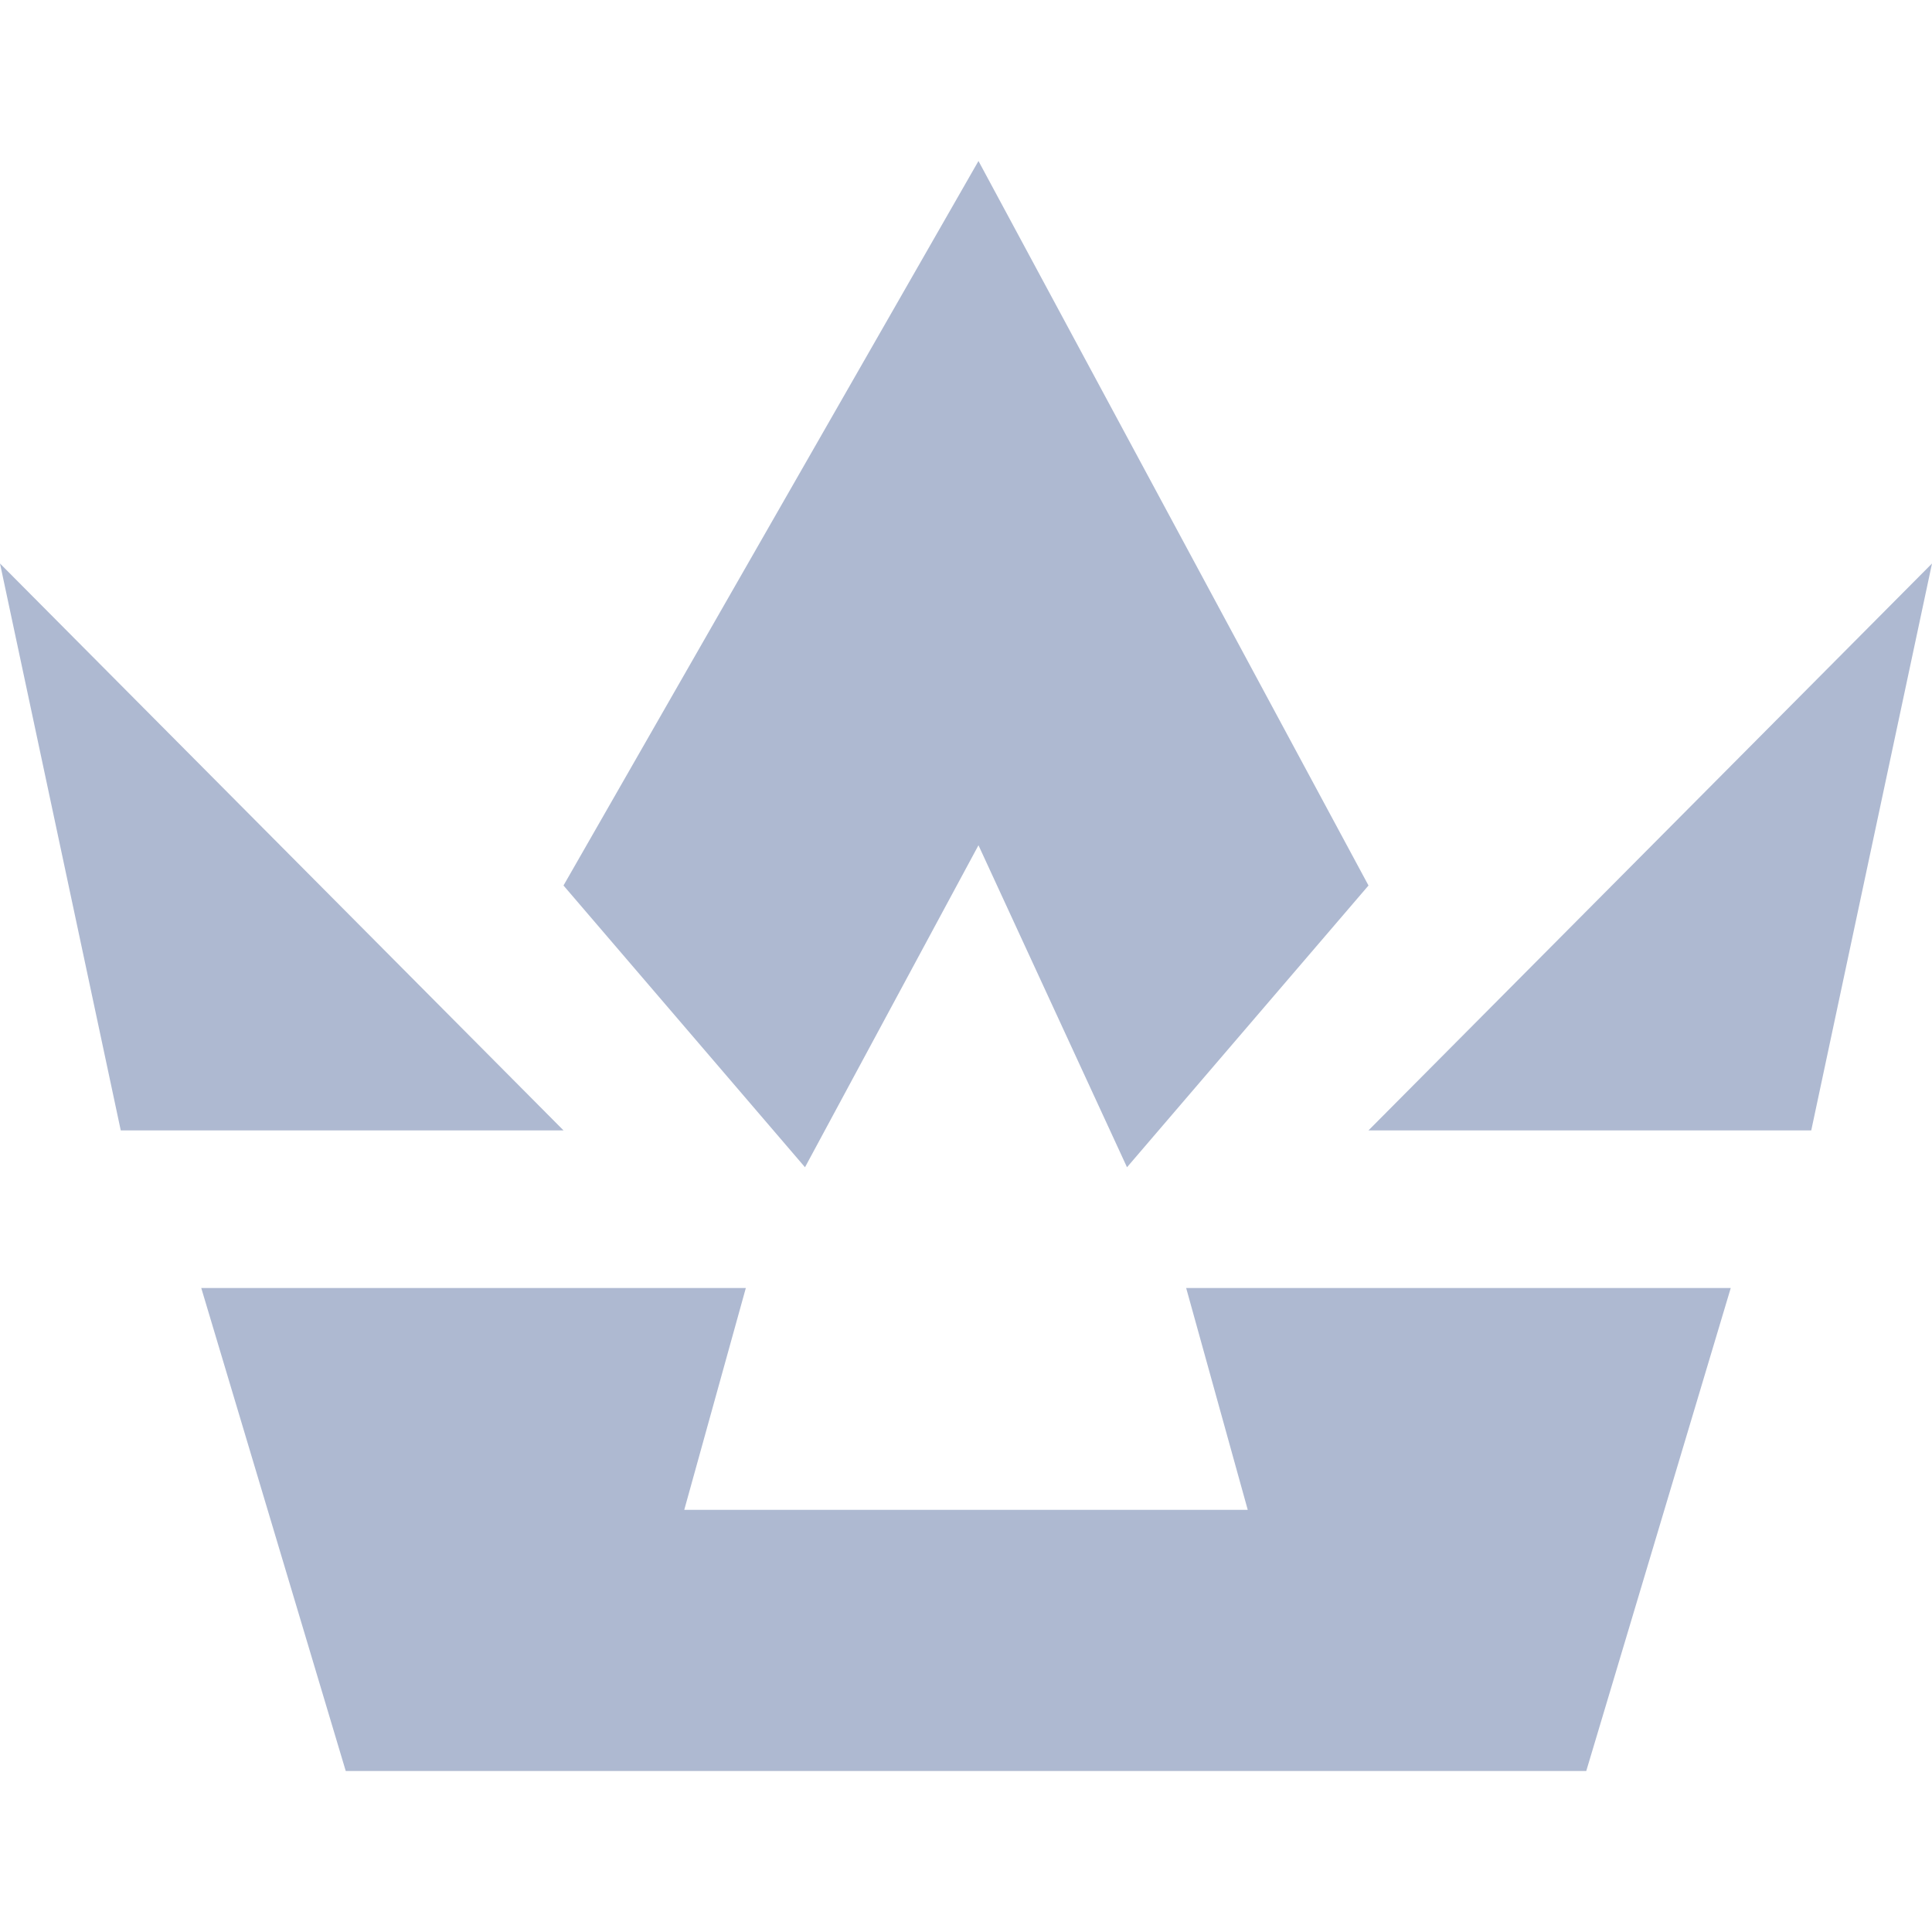
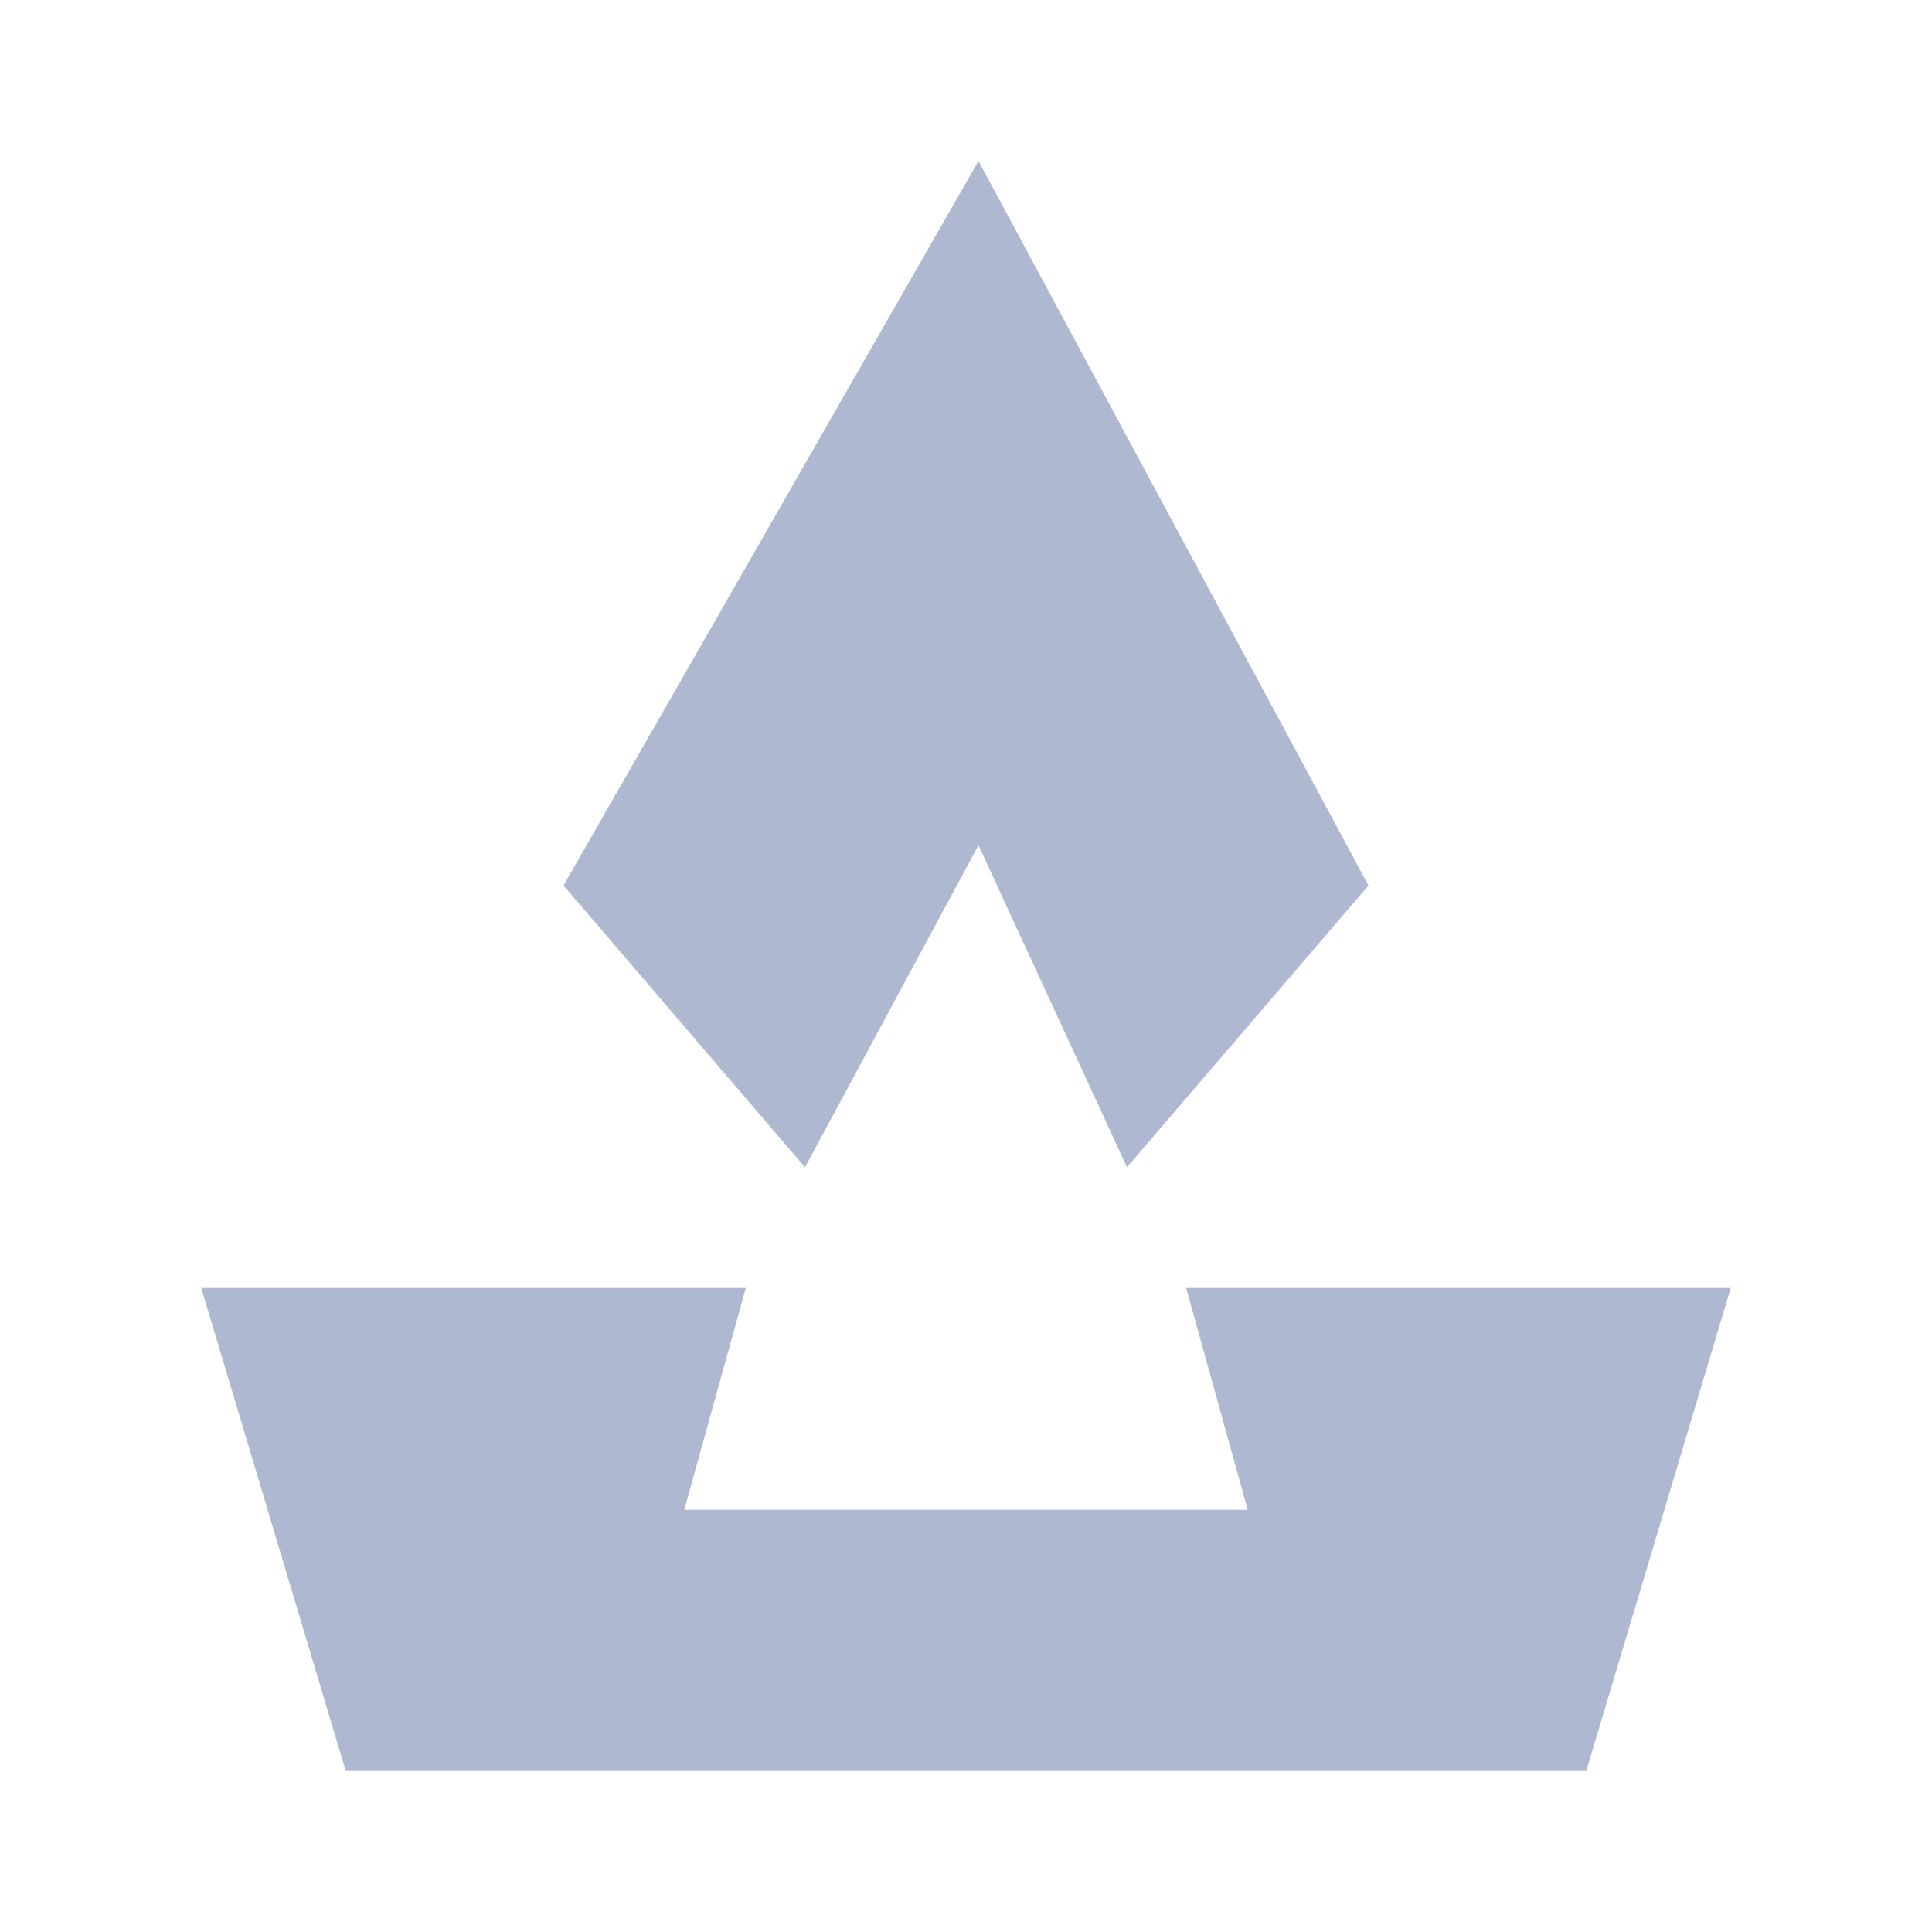
<svg xmlns="http://www.w3.org/2000/svg" fill="none" height="24" viewBox="0 0 24 24" width="24">
  <path d="M17 11L12.155 2L7 11L10 14.5L12.155 10.5L14 14.5L17 11Z" fill="#AEB9D1" />
-   <path d="M24 7L17 14.042H22.5L24 7Z" fill="#AEB9D1" />
-   <path d="M0 7L7 14.042H1.5L0 7Z" fill="#AEB9D1" />
+   <path d="M0 7L7 14.042L0 7Z" fill="#AEB9D1" />
  <path d="M21.5 16H14.735L15.5 18.756H8.5L9.265 16H2.5L4.295 22H19.705L21.5 16Z" fill="#AEB9D1" />
</svg>